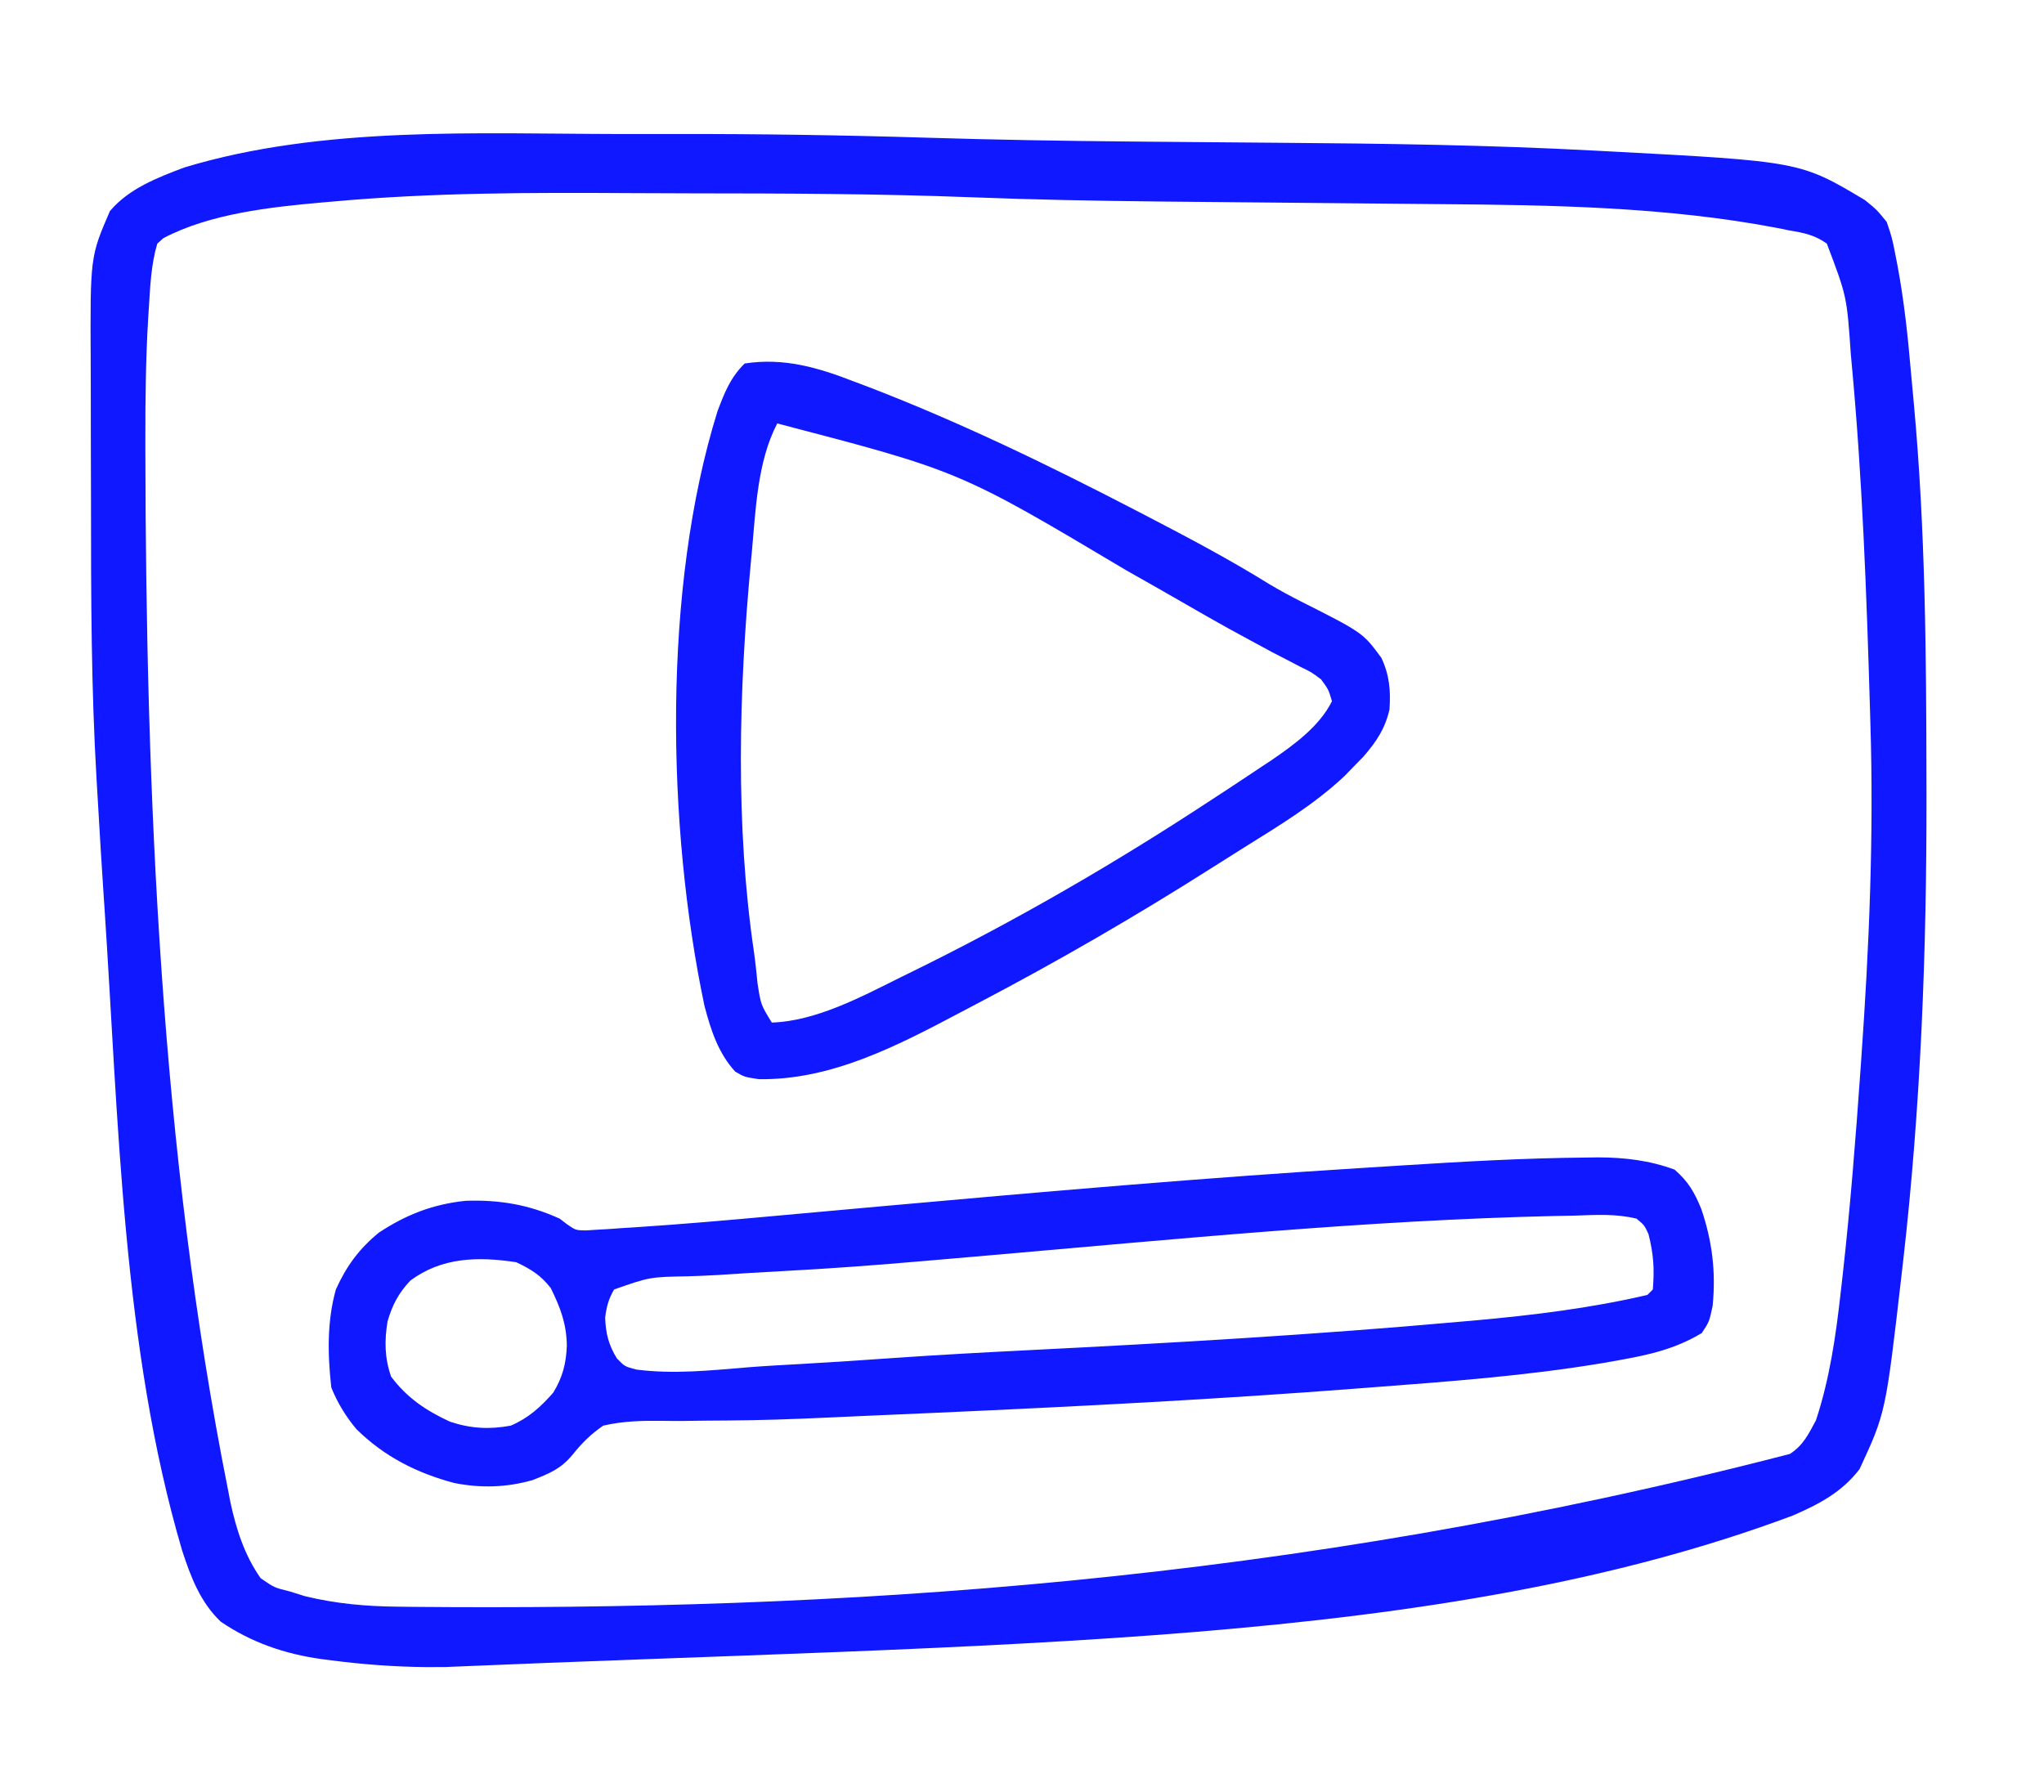
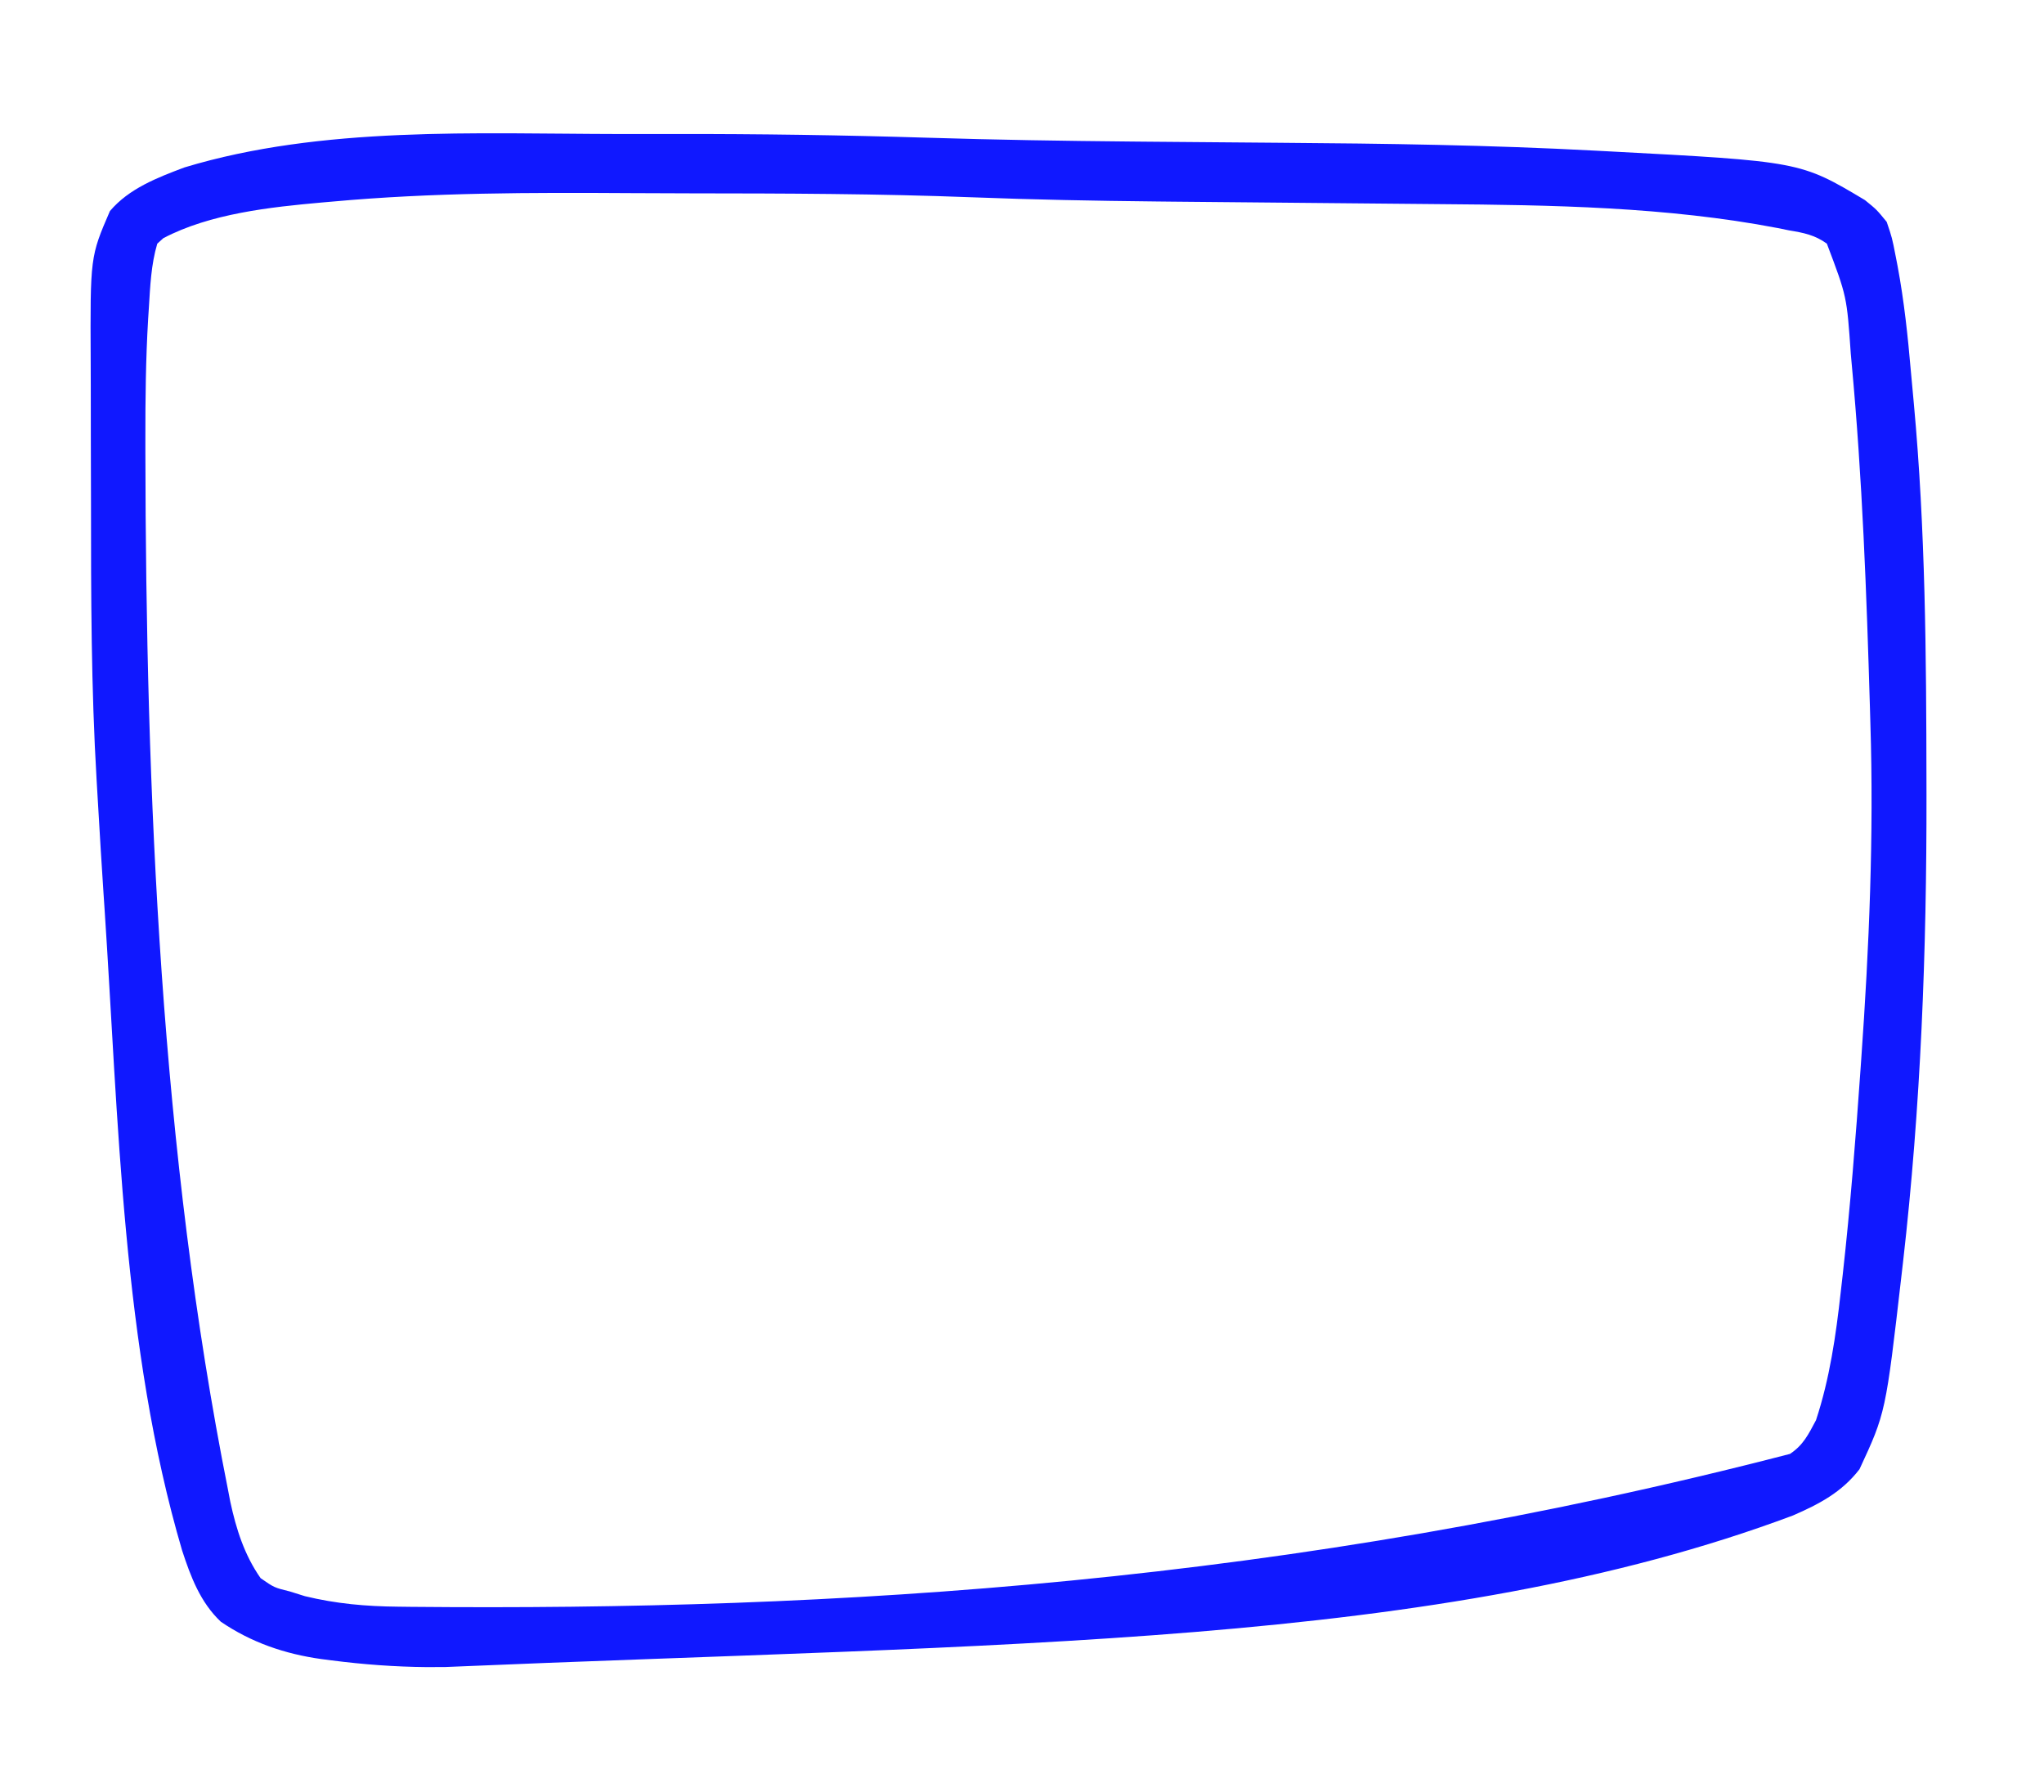
<svg xmlns="http://www.w3.org/2000/svg" width="73" height="64" viewBox="0 0 73 64" fill="none">
  <path d="M22.102 4.787C22.761 4.788 23.42 4.788 24.078 4.786C27.095 4.782 30.108 4.826 33.123 4.919C35.545 4.994 37.966 5.033 40.389 5.055C40.65 5.057 40.65 5.057 40.916 5.06C42.515 5.075 44.115 5.088 45.714 5.1C49.466 5.127 53.211 5.18 56.958 5.38C57.104 5.388 57.251 5.395 57.402 5.403C64.293 5.767 64.293 5.767 66.605 7.147C67.023 7.486 67.023 7.486 67.382 7.925C67.574 8.491 67.574 8.491 67.702 9.147C67.725 9.266 67.749 9.385 67.772 9.508C68.005 10.757 68.138 12.014 68.247 13.279C68.28 13.659 68.315 14.039 68.352 14.418C68.766 18.908 68.796 23.41 68.802 27.915C68.802 28.07 68.803 28.226 68.803 28.386C68.811 33.986 68.602 39.515 67.965 45.084C67.948 45.233 67.931 45.381 67.913 45.534C67.346 50.463 67.346 50.463 66.411 52.477C65.775 53.302 64.975 53.72 64.031 54.131C51.407 58.859 35.776 58.69 15.911 59.542C15.578 59.544 15.578 59.544 15.239 59.545C14.094 59.535 12.973 59.451 11.839 59.305C11.719 59.289 11.598 59.274 11.475 59.258C10.174 59.076 8.977 58.667 7.887 57.925C7.157 57.235 6.811 56.32 6.504 55.379C4.368 48.132 4.234 39.962 3.735 32.475C3.723 32.298 3.712 32.121 3.699 31.939C3.631 30.911 3.568 29.883 3.509 28.855C3.49 28.527 3.471 28.199 3.451 27.872C3.255 24.571 3.25 21.271 3.25 17.966C3.25 17.183 3.247 16.4 3.244 15.617C3.242 15.005 3.241 14.392 3.242 13.78C3.241 13.491 3.24 13.202 3.239 12.913C3.221 9.171 3.221 9.171 3.926 7.538C4.608 6.733 5.618 6.345 6.588 5.98C11.499 4.494 17.025 4.779 22.102 4.787ZM11.885 7.199C11.702 7.215 11.702 7.215 11.515 7.231C9.661 7.396 7.504 7.628 5.834 8.507C5.762 8.572 5.69 8.637 5.617 8.703C5.395 9.45 5.364 10.228 5.316 11.003C5.307 11.131 5.299 11.258 5.291 11.39C5.206 12.821 5.19 14.25 5.192 15.683C5.192 15.829 5.192 15.975 5.192 16.125C5.212 28.382 5.741 41.157 8.142 53.207C8.169 53.349 8.197 53.492 8.225 53.639C8.434 54.614 8.73 55.545 9.307 56.368C9.794 56.706 9.794 56.706 10.351 56.843C10.529 56.898 10.707 56.954 10.89 57.012C12.006 57.283 13.069 57.376 14.211 57.387C14.371 57.389 14.53 57.391 14.694 57.393C29.778 57.533 46.037 56.571 63.929 51.93C64.41 51.608 64.584 51.236 64.857 50.726C65.347 49.24 65.569 47.698 65.741 46.147C65.777 45.834 65.777 45.834 65.813 45.516C66.084 43.083 66.276 40.644 66.447 38.202C66.456 38.084 66.464 37.966 66.472 37.844C66.756 33.831 66.925 29.847 66.799 25.824C66.791 25.562 66.791 25.562 66.784 25.294C66.663 21.19 66.513 17.085 66.132 12.996C66.121 12.875 66.11 12.754 66.099 12.63C65.959 10.588 65.959 10.588 65.245 8.703C64.821 8.394 64.411 8.313 63.898 8.229C63.762 8.201 63.626 8.174 63.486 8.145C59.532 7.387 55.414 7.322 51.4 7.291C50.863 7.287 50.326 7.282 49.789 7.276C48.645 7.265 47.501 7.254 46.356 7.244C44.854 7.231 43.352 7.217 41.85 7.202C41.666 7.2 41.482 7.198 41.293 7.196C39.101 7.173 36.912 7.132 34.722 7.047C31.378 6.918 28.033 6.909 24.686 6.906C23.968 6.905 23.249 6.902 22.531 6.898C18.974 6.876 15.43 6.876 11.885 7.199Z" fill="#1018FF" />
-   <path d="M26.593 12.984C27.992 12.768 29.211 13.125 30.502 13.628C30.684 13.697 30.867 13.765 31.054 13.836C34.316 15.093 37.477 16.627 40.578 18.236C40.786 18.344 40.786 18.344 40.998 18.454C42.471 19.22 43.932 19.993 45.343 20.871C45.712 21.089 46.077 21.288 46.459 21.481C48.674 22.599 48.674 22.599 49.337 23.5C49.625 24.12 49.67 24.662 49.625 25.341C49.463 26.036 49.162 26.482 48.699 27.019C48.583 27.138 48.467 27.257 48.347 27.38C48.239 27.492 48.131 27.603 48.019 27.718C46.946 28.728 45.693 29.485 44.447 30.261C44.076 30.492 43.706 30.727 43.337 30.962C40.598 32.704 37.798 34.326 34.923 35.834C34.7 35.951 34.476 36.069 34.253 36.187C32.02 37.366 29.682 38.584 27.104 38.546C26.593 38.47 26.593 38.47 26.259 38.277C25.652 37.618 25.385 36.783 25.16 35.929C23.809 29.52 23.655 21.002 25.625 14.688C25.883 14.009 26.078 13.5 26.593 12.984ZM27.759 15.124C27.041 16.499 26.989 18.233 26.848 19.756C26.836 19.884 26.824 20.012 26.811 20.143C26.387 24.687 26.261 29.469 26.926 33.995C26.98 34.371 27.018 34.746 27.055 35.124C27.173 35.887 27.173 35.887 27.565 36.524C29.151 36.472 30.773 35.599 32.165 34.907C32.319 34.832 32.319 34.832 32.476 34.755C36.216 32.924 39.819 30.838 43.297 28.548C43.442 28.453 43.587 28.358 43.737 28.261C44.163 27.982 44.586 27.7 45.009 27.417C45.133 27.335 45.258 27.253 45.386 27.169C46.202 26.612 47.122 25.948 47.57 25.046C47.444 24.622 47.444 24.622 47.182 24.267C46.836 24.006 46.836 24.006 46.417 23.805C46.26 23.723 46.103 23.64 45.941 23.555C45.773 23.469 45.606 23.383 45.434 23.295C45.097 23.113 44.761 22.931 44.426 22.748C44.246 22.649 44.065 22.551 43.879 22.45C43.365 22.165 42.855 21.874 42.347 21.58C41.759 21.24 41.169 20.905 40.578 20.571C40.462 20.505 40.345 20.439 40.225 20.371C34.269 16.824 34.269 16.824 27.759 15.124Z" fill="#1018FF" />
-   <path d="M56.644 41.345C56.786 41.343 56.929 41.341 57.076 41.339C58.017 41.341 58.919 41.447 59.807 41.777C60.295 42.2 60.515 42.583 60.759 43.178C61.153 44.337 61.285 45.422 61.166 46.641C61.045 47.212 61.045 47.212 60.778 47.614C59.828 48.185 58.888 48.395 57.804 48.586C57.618 48.619 57.433 48.652 57.242 48.686C54.49 49.145 51.71 49.348 48.93 49.559C48.777 49.571 48.624 49.583 48.466 49.595C43.478 49.98 38.486 50.236 33.489 50.459C33.351 50.465 33.214 50.471 33.073 50.477C32.268 50.513 31.464 50.548 30.659 50.583C30.268 50.6 29.878 50.618 29.487 50.636C28.316 50.689 27.147 50.731 25.975 50.737C25.456 50.739 24.938 50.746 24.42 50.753C24.177 50.754 23.934 50.754 23.692 50.75C22.956 50.74 22.261 50.754 21.543 50.921C21.099 51.228 20.789 51.534 20.452 51.955C20.037 52.462 19.624 52.629 19.018 52.867C18.084 53.131 17.179 53.157 16.23 52.971C14.894 52.619 13.721 52.025 12.729 51.046C12.348 50.589 12.054 50.109 11.832 49.559C11.701 48.385 11.675 47.202 11.995 46.058C12.372 45.222 12.823 44.608 13.531 44.027C14.507 43.382 15.465 43.011 16.629 42.89C17.838 42.849 18.886 43.026 19.99 43.528C20.078 43.596 20.167 43.663 20.258 43.733C20.561 43.941 20.561 43.941 20.916 43.949C21.044 43.941 21.171 43.933 21.302 43.924C21.447 43.916 21.591 43.908 21.74 43.899C21.897 43.888 22.053 43.877 22.214 43.865C22.378 43.855 22.543 43.844 22.712 43.834C24.338 43.727 25.961 43.587 27.584 43.438C28.303 43.371 29.022 43.307 29.741 43.243C30.317 43.191 30.893 43.139 31.469 43.087C37.257 42.566 43.045 42.063 48.846 41.704C49.228 41.68 49.61 41.656 49.992 41.632C52.207 41.492 54.423 41.364 56.644 41.345ZM35.294 44.842C34.839 44.881 34.385 44.921 33.931 44.96C33.633 44.986 33.335 45.011 33.036 45.037C31.353 45.183 29.672 45.311 27.984 45.399C27.198 45.44 26.413 45.49 25.628 45.541C25.278 45.561 24.928 45.576 24.578 45.586C23.205 45.611 23.205 45.611 21.932 46.057C21.733 46.401 21.661 46.67 21.613 47.065C21.634 47.629 21.734 48.036 22.032 48.519C22.311 48.807 22.311 48.807 22.72 48.917C24.058 49.092 25.416 48.945 26.755 48.834C27.382 48.785 28.01 48.752 28.638 48.717C29.719 48.655 30.8 48.584 31.88 48.507C33.46 48.396 35.04 48.311 36.622 48.231C41.79 47.972 46.956 47.675 52.11 47.212C52.362 47.19 52.362 47.19 52.62 47.168C54.712 46.98 56.787 46.73 58.836 46.252C58.9 46.188 58.964 46.123 59.03 46.057C59.089 45.304 59.058 44.81 58.873 44.072C58.723 43.756 58.723 43.756 58.447 43.528C57.714 43.347 56.988 43.393 56.238 43.419C55.995 43.423 55.752 43.428 55.509 43.433C48.765 43.588 42.012 44.26 35.294 44.842ZM14.653 45.743C14.23 46.191 14.011 46.611 13.84 47.202C13.728 47.9 13.736 48.498 13.968 49.17C14.537 49.93 15.211 50.381 16.07 50.779C16.805 51.026 17.48 51.062 18.241 50.921C18.87 50.653 19.308 50.256 19.759 49.742C20.094 49.194 20.22 48.697 20.244 48.063C20.233 47.281 20.014 46.707 19.672 46.011C19.311 45.544 18.968 45.337 18.436 45.084C17.086 44.877 15.774 44.901 14.653 45.743Z" fill="#1018FF" />
</svg>